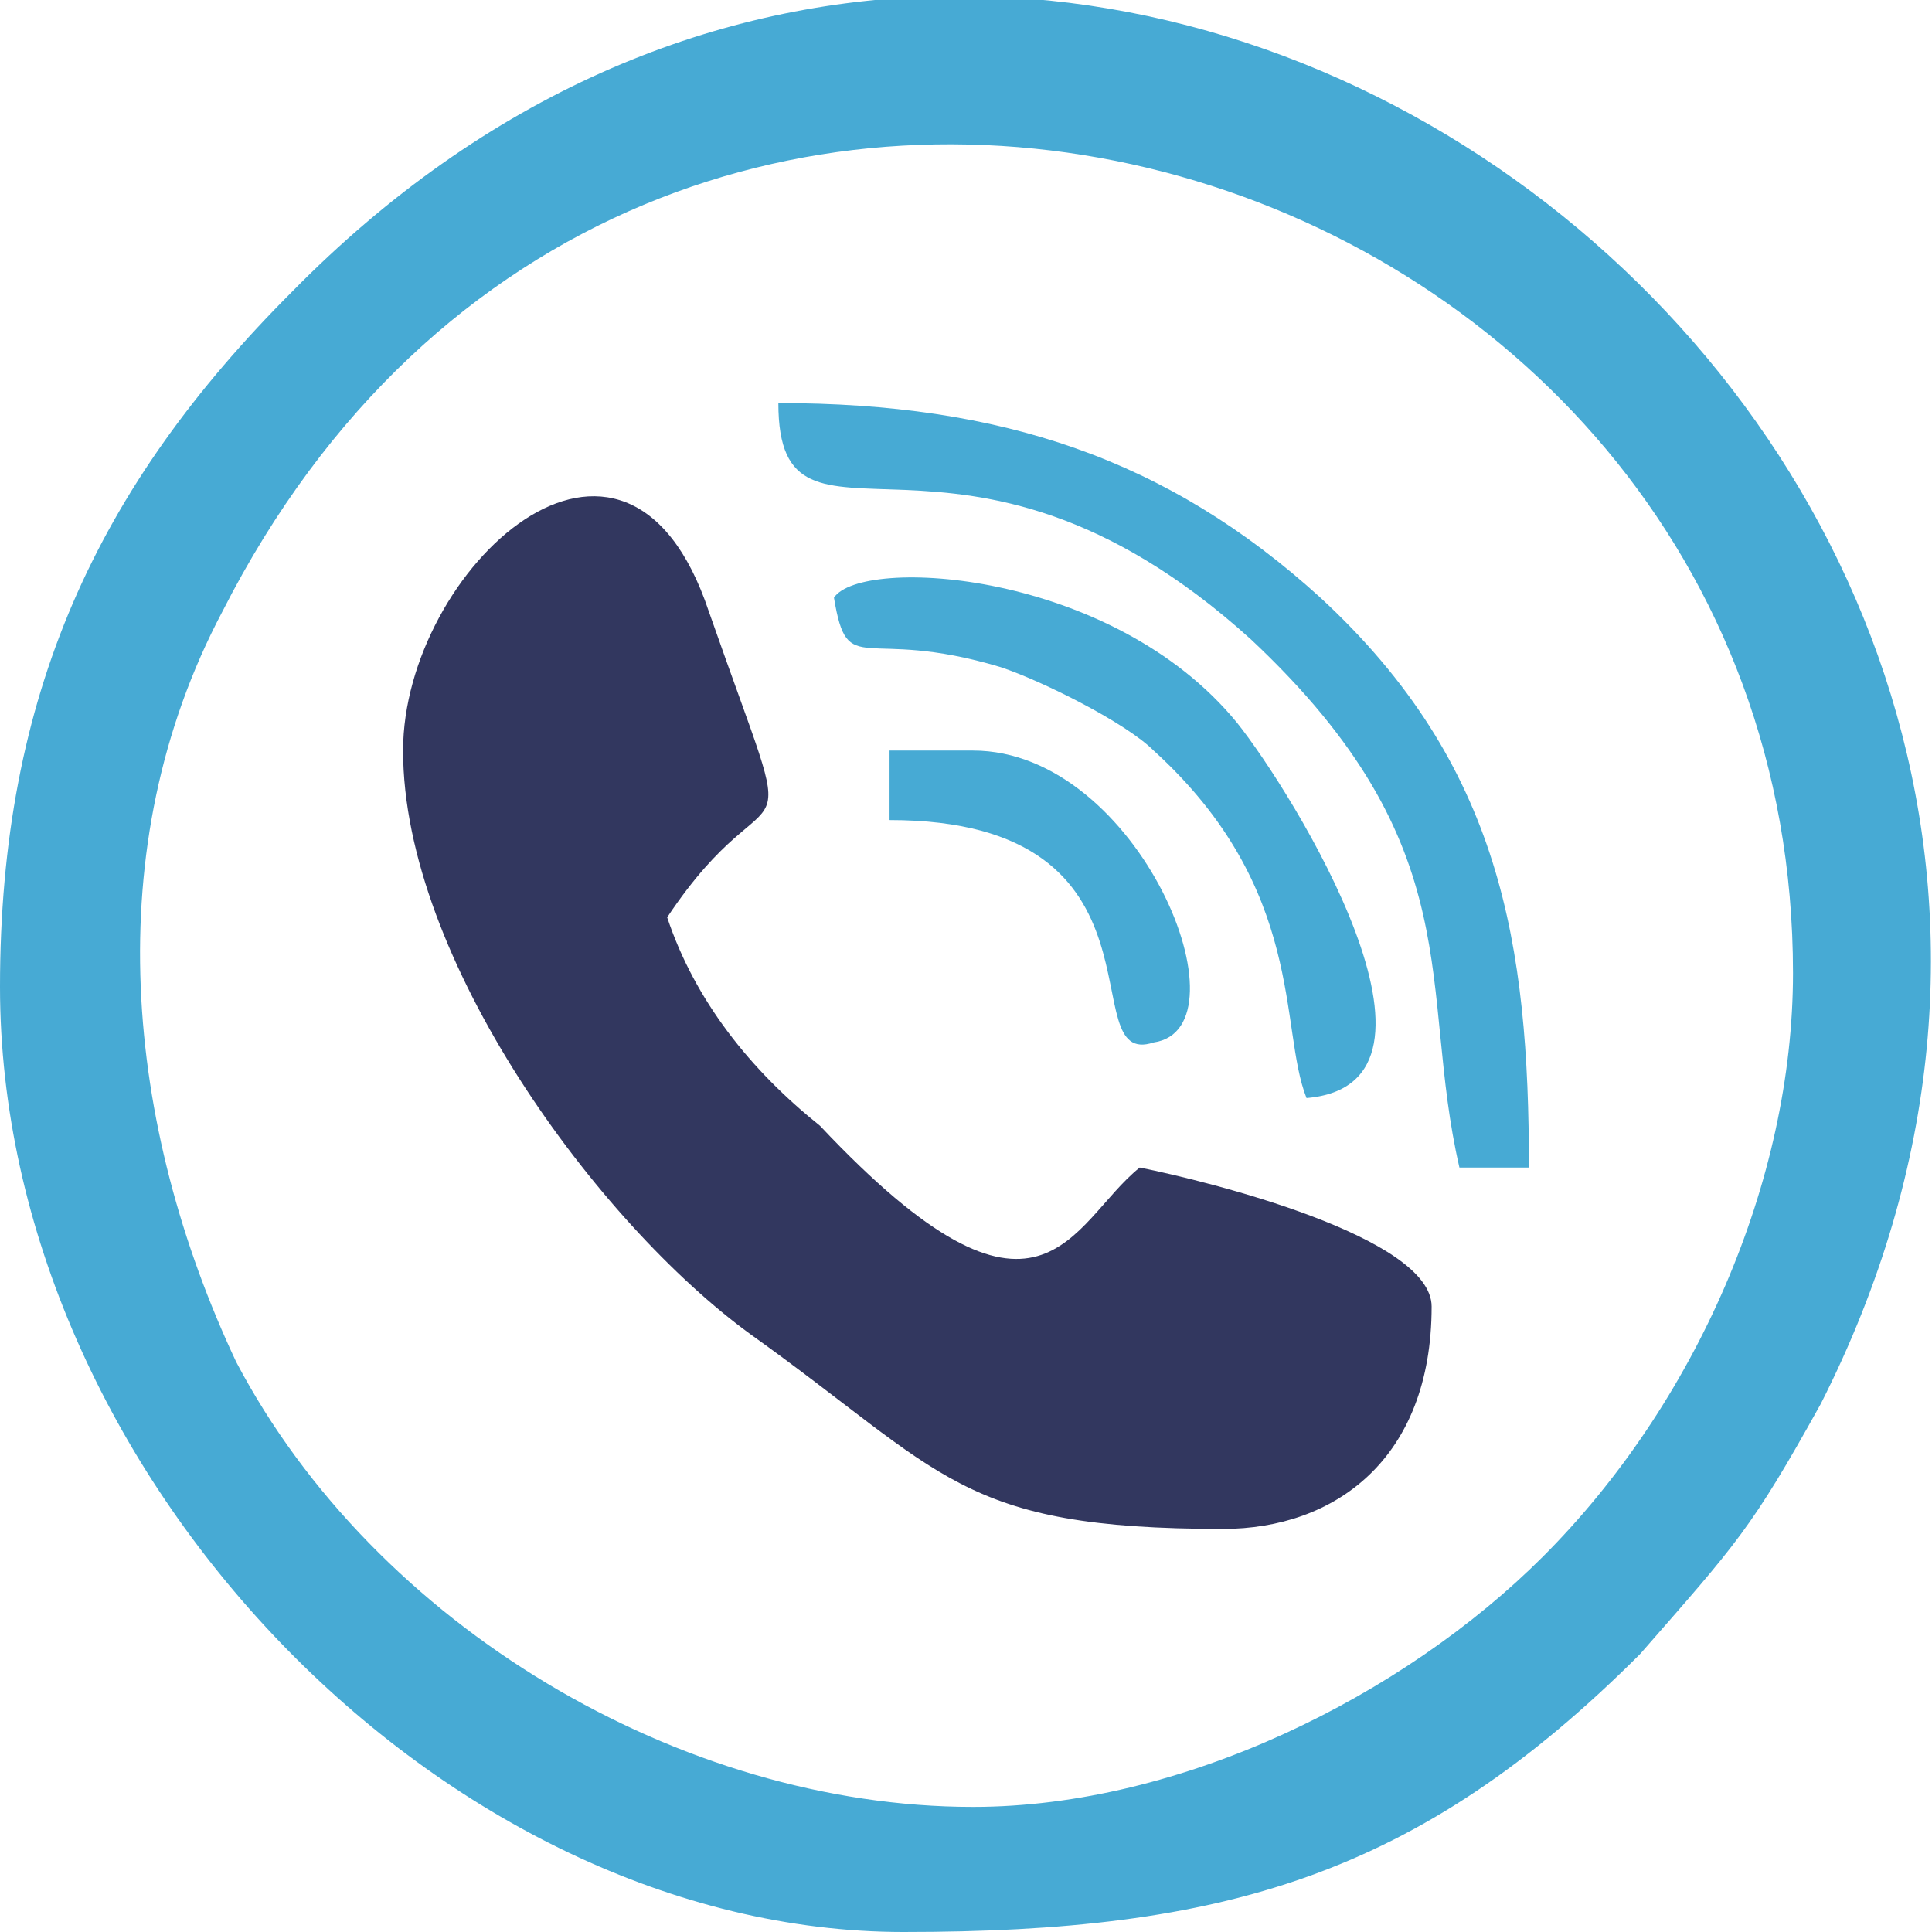
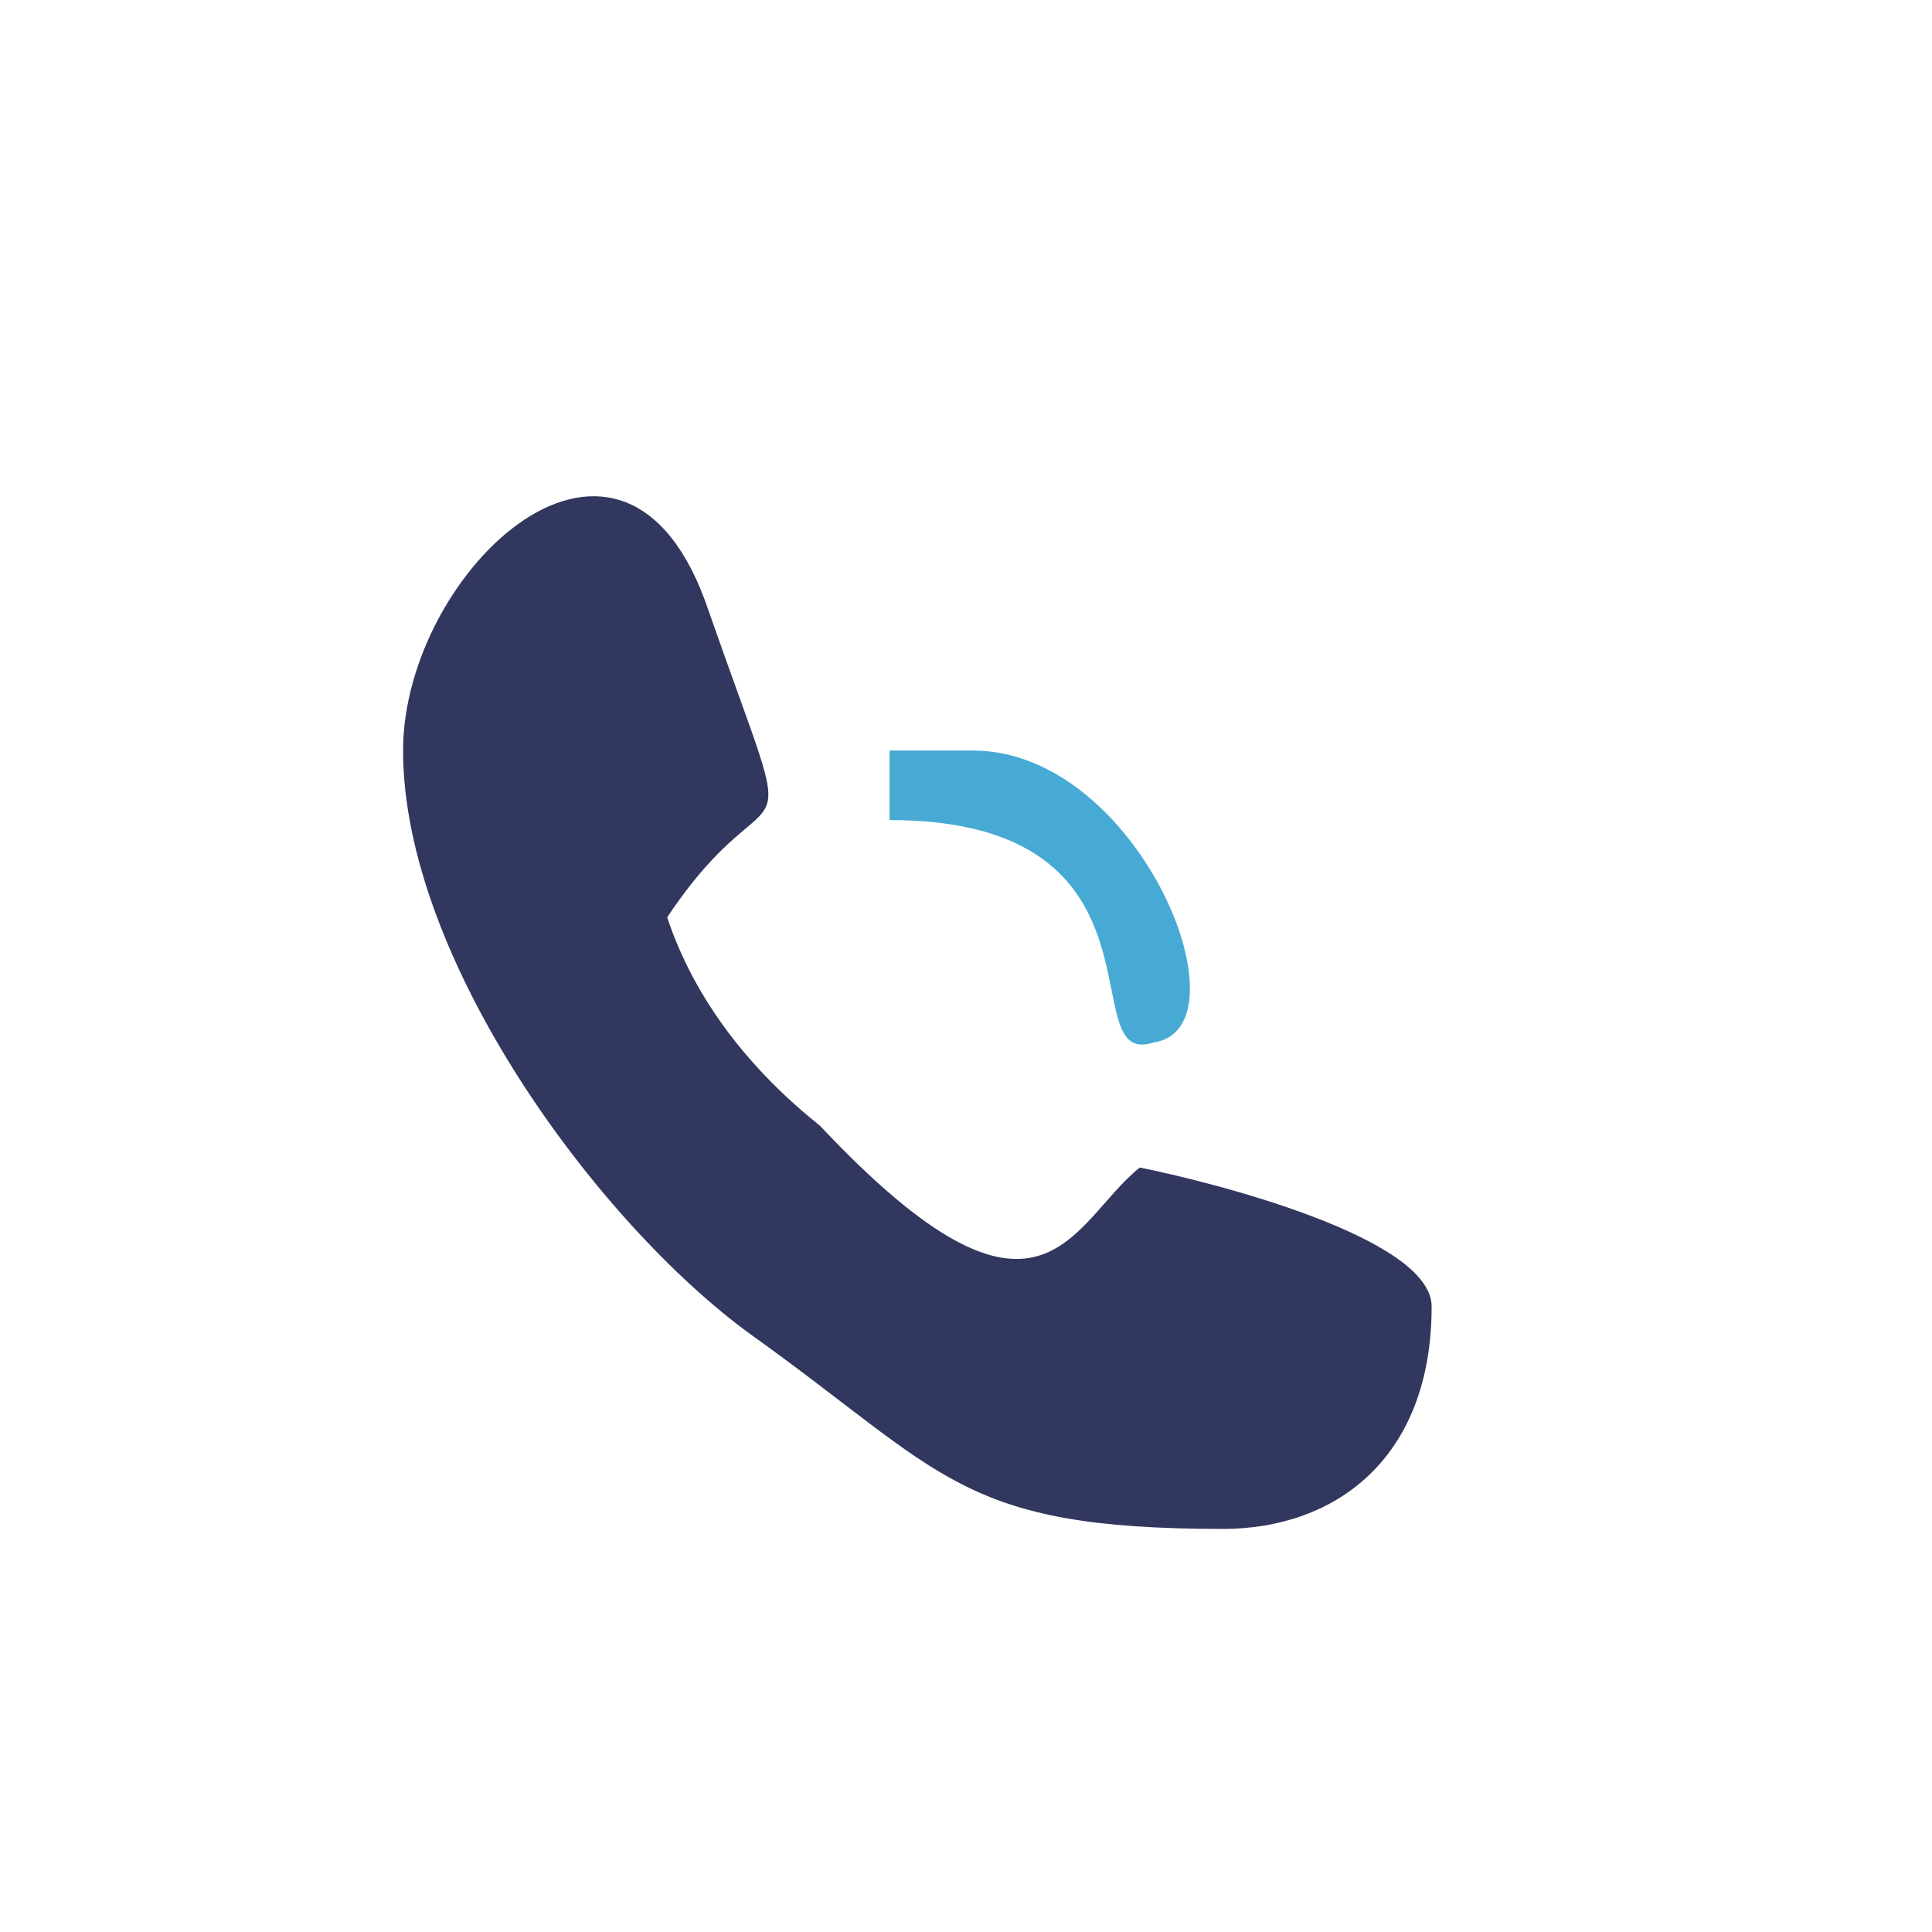
<svg xmlns="http://www.w3.org/2000/svg" xml:space="preserve" width="30px" height="30px" version="1.1" style="shape-rendering:geometricPrecision; text-rendering:geometricPrecision; image-rendering:optimizeQuality; fill-rule:evenodd; clip-rule:evenodd" viewBox="0 0 1.39 1.39">
  <defs>
    <style type="text/css">
   
    .fil1 {fill:#32375F}
    .fil0 {fill:#47AAD4}
   
  </style>
  </defs>
  <g id="Capa_x0020_1">
    <g id="_1982556586976">
-       <path class="fil0" d="M0.7 1.3c-0.21,0 -0.43,-0.13 -0.53,-0.32 -0.08,-0.17 -0.1,-0.37 -0.01,-0.54 0.3,-0.59 1.13,-0.34 1.13,0.26 0,0.15 -0.07,0.31 -0.18,0.42 -0.1,0.1 -0.26,0.18 -0.41,0.18zm-0.7 -0.59c0,0.35 0.32,0.68 0.65,0.68 0.23,0 0.37,-0.04 0.53,-0.2 0.07,-0.08 0.08,-0.09 0.13,-0.18 0.35,-0.69 -0.54,-1.37 -1.1,-0.8 -0.14,0.14 -0.21,0.29 -0.21,0.5z" />
      <path class="fil1" d="M0.29 0.54c0,0.15 0.14,0.34 0.25,0.42 0.14,0.1 0.15,0.14 0.34,0.14 0.08,0 0.15,-0.05 0.15,-0.16 0,-0.05 -0.16,-0.09 -0.21,-0.1 -0.05,0.04 -0.07,0.14 -0.23,-0.03 -0.05,-0.04 -0.09,-0.09 -0.11,-0.15 0.08,-0.12 0.1,-0.02 0.03,-0.22 -0.06,-0.18 -0.22,-0.03 -0.22,0.1z" />
-       <path class="fil0" d="M1.05 0.84l0.05 0c0,-0.16 -0.02,-0.29 -0.15,-0.41 -0.11,-0.1 -0.23,-0.14 -0.39,-0.14 0,0.13 0.13,-0.02 0.34,0.17 0.16,0.15 0.12,0.25 0.15,0.38z" />
-       <path class="fil0" d="M0.6 0.43c0.01,0.06 0.02,0.02 0.12,0.05 0.03,0.01 0.09,0.04 0.11,0.06 0.11,0.1 0.09,0.2 0.11,0.25 0.12,-0.01 -0.01,-0.22 -0.05,-0.27 -0.09,-0.11 -0.27,-0.12 -0.29,-0.09z" />
      <path class="fil0" d="M0.64 0.59c0.21,0 0.13,0.18 0.19,0.16 0.07,-0.01 -0.01,-0.21 -0.13,-0.21l-0.06 0 0 0.05z" />
    </g>
  </g>
</svg>